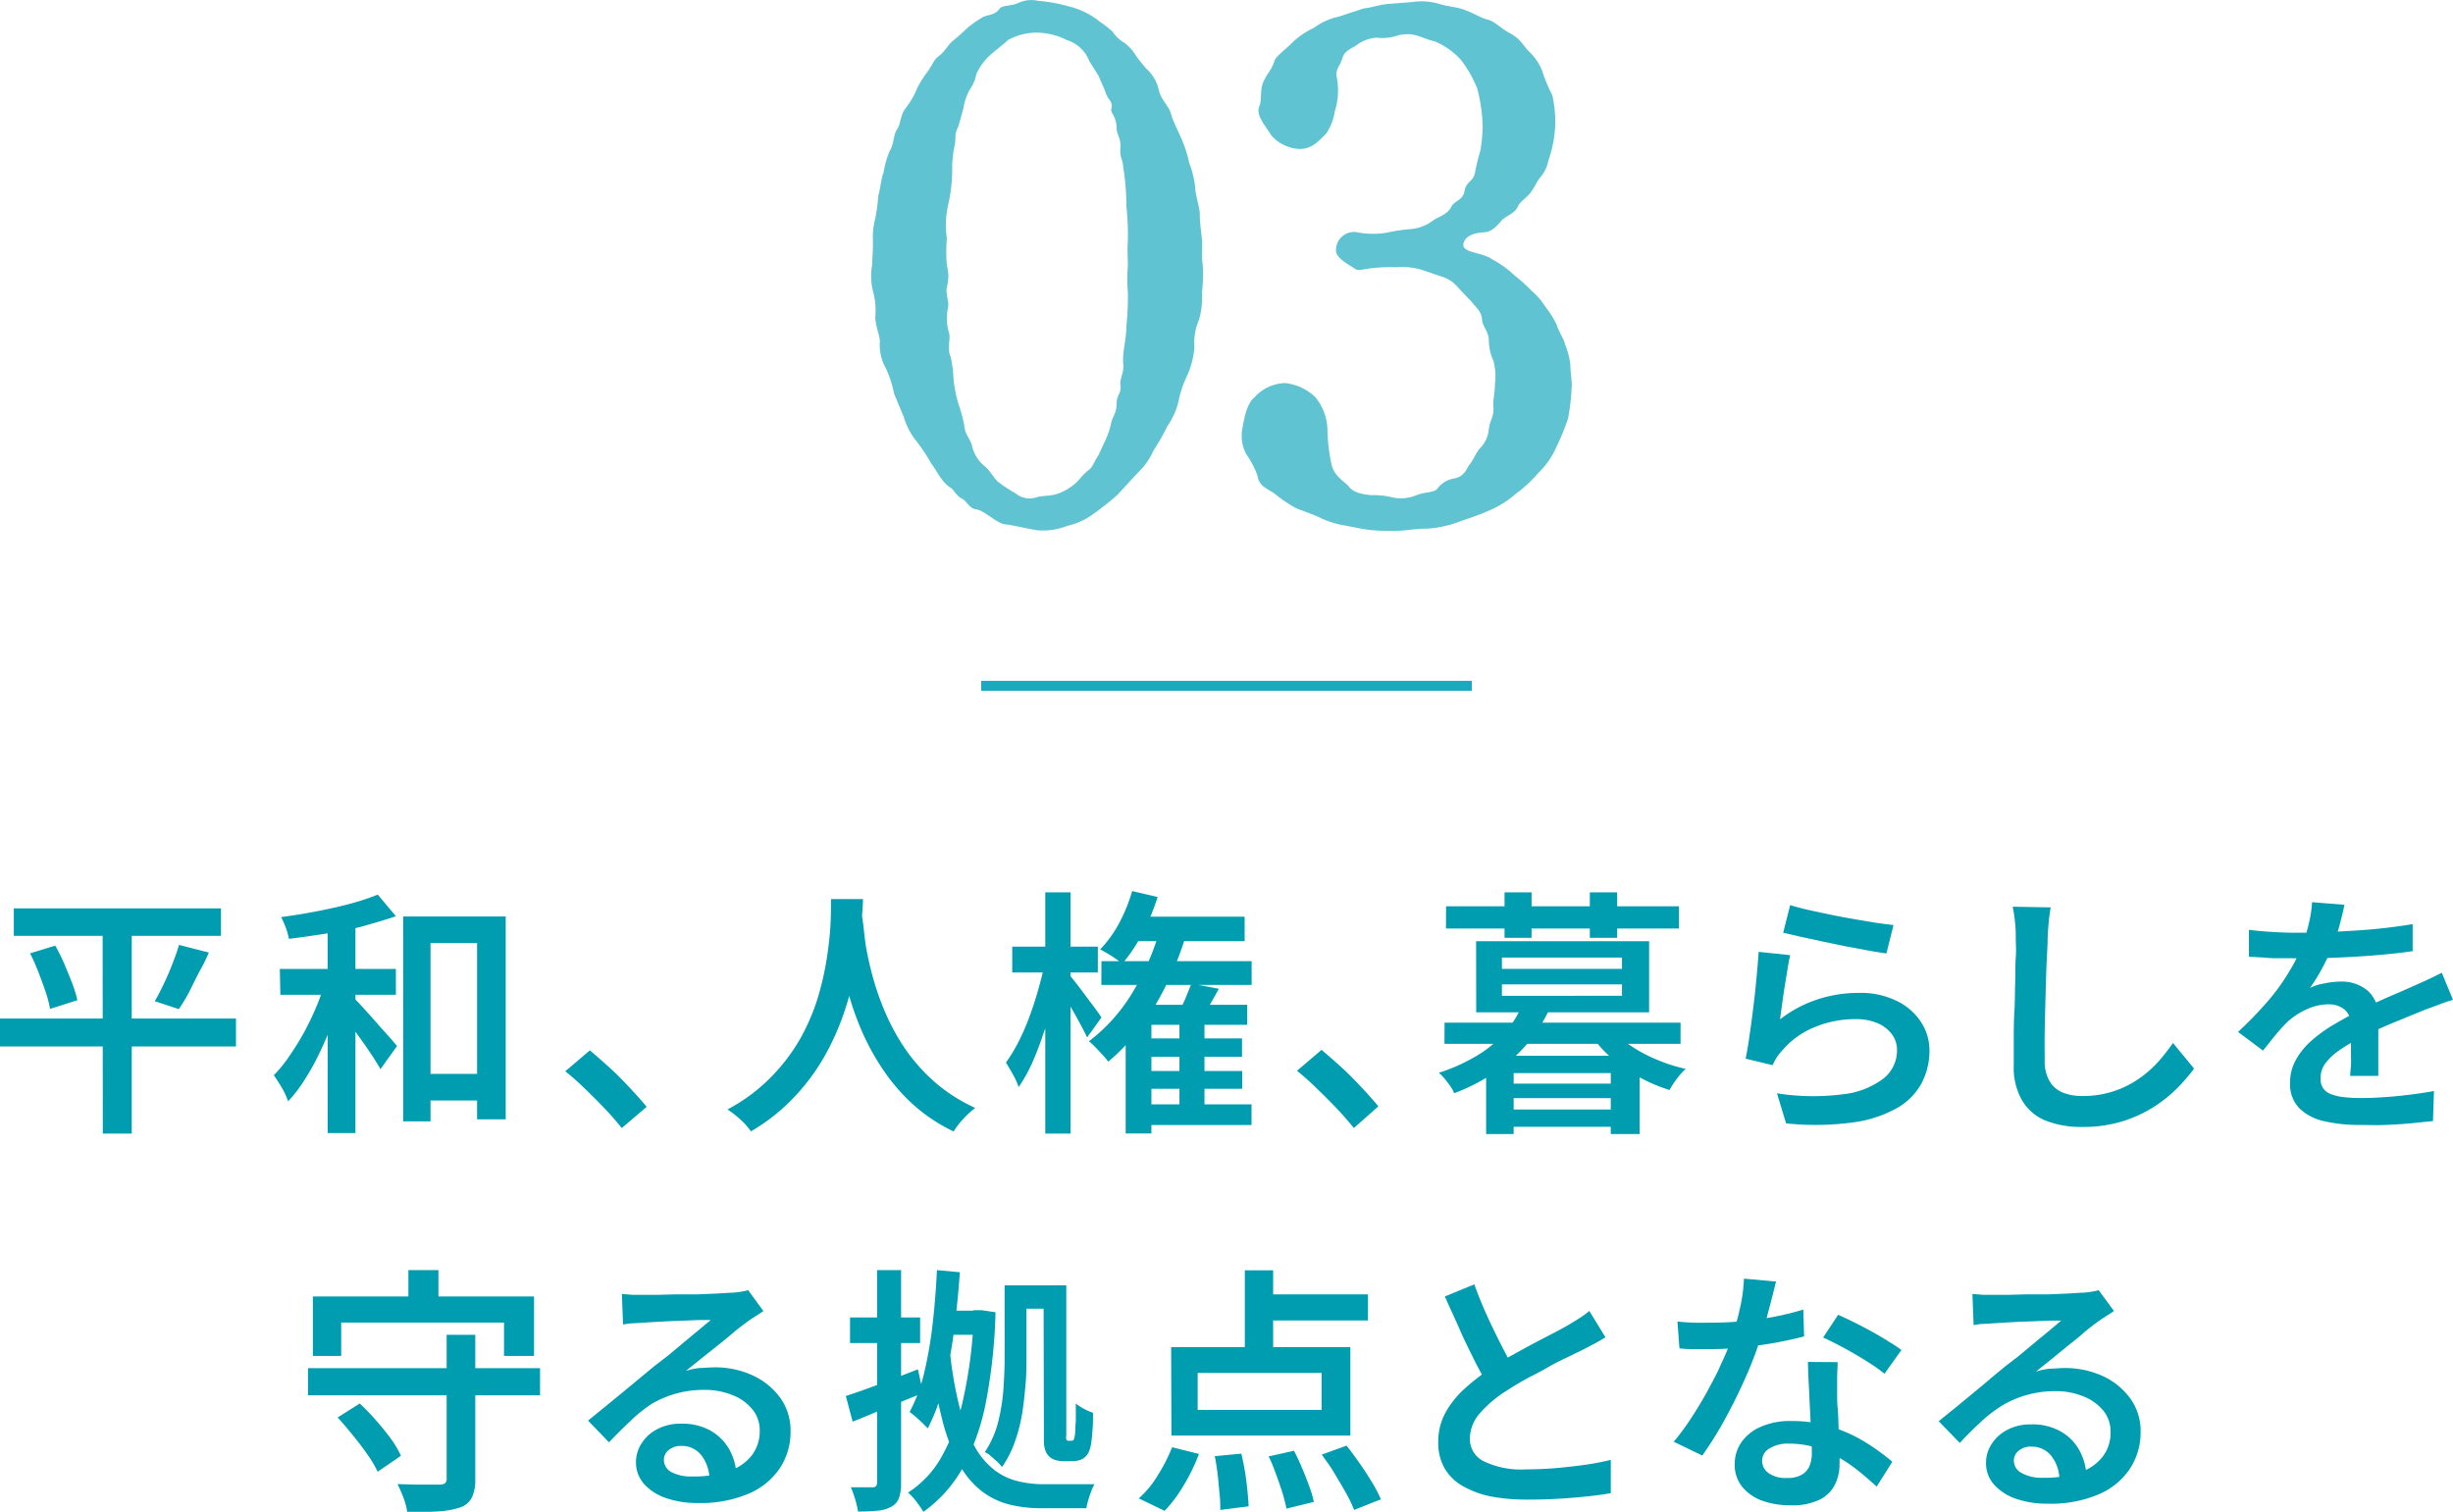
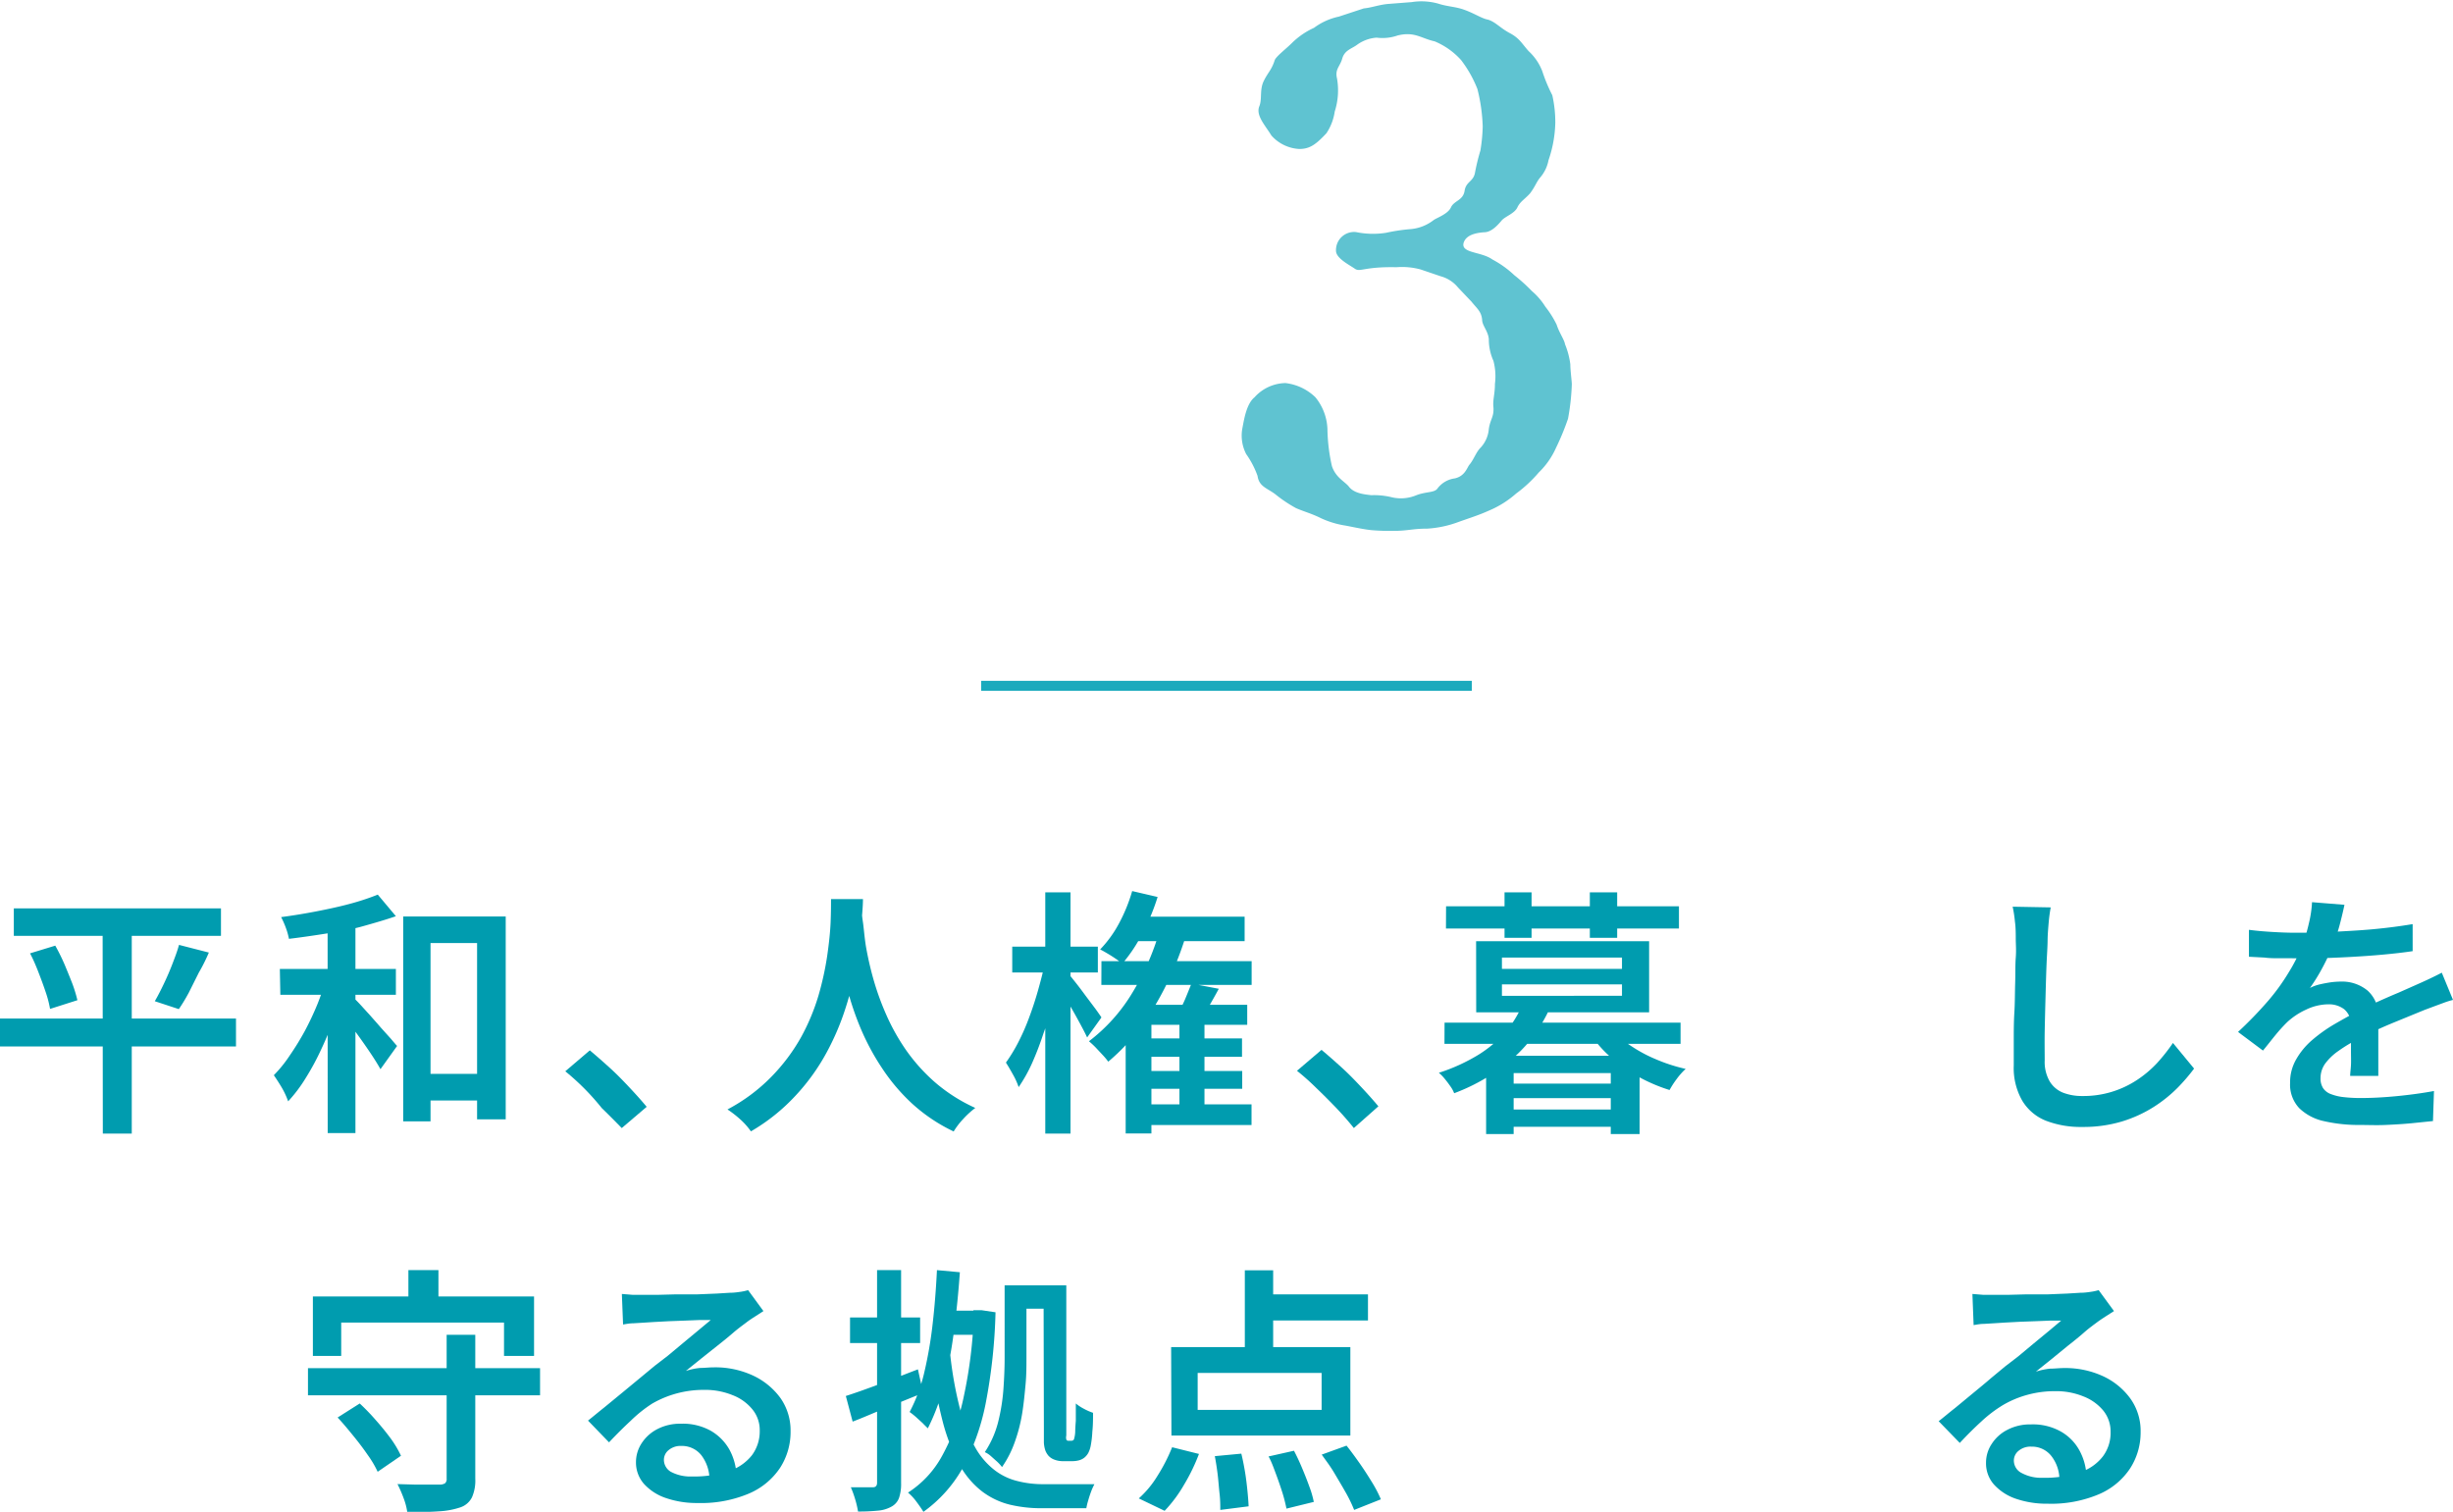
<svg xmlns="http://www.w3.org/2000/svg" viewBox="0 0 245 151">
  <defs>
    <style>.cls-1{fill:#5fc3d1;}.cls-2{fill:#009caf;}.cls-3{fill:#1baabd;}</style>
  </defs>
  <g id="レイヤー_2" data-name="レイヤー 2">
    <g id="中身">
-       <path class="cls-1" d="M89.3,39.32a11.23,11.23,0,0,0-.83-2.55,4.71,4.71,0,0,1-.6-2.54c.07-.67-.45-1.57-.45-2.62a7,7,0,0,0-.23-2.54,6.16,6.16,0,0,1-.08-2.61c0-.6.08-1.13.08-2.32a7.28,7.28,0,0,1,.23-2.32,19,19,0,0,0,.3-2.24c.22-.83.3-1.8.52-2.32a10.41,10.41,0,0,1,.61-2.17c.45-.67.37-1.65.75-2.17s.3-1.49.9-2.17a8.43,8.43,0,0,0,1.13-2,11.11,11.11,0,0,1,1-1.57c.53-.74.61-1.19,1.13-1.57s1-1.19,1.36-1.49a18.51,18.51,0,0,0,1.43-1.27,12,12,0,0,1,1.58-1.12c.53-.3,1.21-.15,1.74-.9.22-.3,1.2-.23,1.8-.52a3.09,3.09,0,0,1,2-.23,16.63,16.63,0,0,1,3.24.6,7.86,7.86,0,0,1,2.94,1.49,10.17,10.17,0,0,1,1.28,1,3.4,3.4,0,0,0,1.2,1.12,4.65,4.65,0,0,1,1.13,1.27c.31.45.38.52,1,1.27A4,4,0,0,1,115.74,9c.23,1,1,1.57,1.2,2.32s.53,1.34,1,2.39a12.4,12.4,0,0,1,.83,2.54,9.59,9.59,0,0,1,.61,2.54c0,.6.45,2,.45,2.55,0,.89.15,1.87.22,2.61s-.07,1.65.08,2.55a15.16,15.16,0,0,1-.08,2.69,8.22,8.22,0,0,1-.3,2.76,5.68,5.68,0,0,0-.45,2.77,9,9,0,0,1-.68,2.69,10.69,10.69,0,0,0-.9,2.62,7.07,7.07,0,0,1-1.13,2.54,19.35,19.35,0,0,1-1.36,2.39,7.13,7.13,0,0,1-1.58,2.25l-2,2.17a24.49,24.49,0,0,1-2.34,1.87,6.82,6.82,0,0,1-2.71,1.27,6.58,6.58,0,0,1-2.94.45c-1-.15-2.56-.53-3.24-.6-.9-.08-2-1.35-2.94-1.5-.6-.07-1-.82-1.28-1-.67-.3-.9-.9-1.2-1.12-.91-.53-1.28-1.5-2-2.47A17,17,0,0,0,91.48,44a6.79,6.79,0,0,1-1.2-2.32ZM110.39,44a8,8,0,0,0,.6-1.79c.15-.68.53-.9.53-1.87s.53-1,.38-1.95c-.08-.44.37-1.27.3-1.94-.15-1.12.3-2.54.3-3.89a26.88,26.88,0,0,0,.15-3.36,15.93,15.93,0,0,1,0-2.69c0-.6-.07-1.5,0-2.55a27,27,0,0,0-.15-3.36,24.42,24.42,0,0,0-.3-3.82c-.08-1-.38-1-.3-2s-.38-1.35-.38-2c0-1.12-.6-1.49-.53-1.87.23-.82-.37-.89-.6-1.79l-.68-1.57-.9-1.42A3.53,3.53,0,0,0,106.55,4a6.84,6.84,0,0,0-2.94-.74,6,6,0,0,0-2.94.74c-.6.6-1.73,1.35-2.26,2a5.55,5.55,0,0,0-.9,1.42A4.09,4.09,0,0,1,96.83,9a5.54,5.54,0,0,0-.6,1.8c-.15.52-.23.9-.53,1.87-.45.89-.15,1-.37,1.94a11.74,11.74,0,0,0-.23,1.95,15.64,15.64,0,0,1-.38,3.81,9.21,9.21,0,0,0-.15,3.44,15.66,15.66,0,0,0,0,2.69,4.11,4.11,0,0,1,0,2.17c-.15.9.3,1.42.08,2.24a5,5,0,0,0,.15,2.39c.15.53-.23,1.57.15,2.32a14.06,14.06,0,0,1,.3,2.39,13.46,13.46,0,0,0,.45,2.25,16.17,16.17,0,0,1,.6,2.17c.08,1,.53,1.27.76,2a3.66,3.66,0,0,0,1.13,2c.68.52.83,1,1.43,1.64a13.54,13.54,0,0,0,1.81,1.2,2.17,2.17,0,0,0,2.18.37c1.06-.22,1.66,0,2.94-.75s1.28-1.27,2.26-2c.3-.22.53-.89.9-1.42Z" />
      <path class="cls-1" d="M141,.21a6.23,6.23,0,0,1,2.64.15c.91.3,1.73.3,2.56.6,1.06.37,1.81.9,2.41,1,.76.23,1.21.83,2.19,1.35s1.2,1.05,1.88,1.8a5.31,5.31,0,0,1,1.36,2,16.18,16.18,0,0,0,1,2.4,12.26,12.26,0,0,1,.3,2.76,12.32,12.32,0,0,1-.68,3.74,3.68,3.68,0,0,1-.83,1.72c-.38.45-.45.82-1,1.57-.53.6-1,.82-1.28,1.42S150.37,21.6,150,22c-.82,1-1.35,1.2-1.8,1.2-.91.07-1.74.3-2,1-.38,1.12,1.73.9,2.86,1.72a10,10,0,0,1,2.19,1.57A17.55,17.55,0,0,1,153,29.07a6.72,6.72,0,0,1,1.35,1.57,9.67,9.67,0,0,1,1.13,1.8c.23.75.76,1.49.83,1.94a8,8,0,0,1,.53,2c0,.6.15,1.72.15,2a22.76,22.76,0,0,1-.38,3.44,25.55,25.55,0,0,1-1.2,2.91,7.87,7.87,0,0,1-1.73,2.47,13.28,13.28,0,0,1-2.26,2.1A9.79,9.79,0,0,1,148.71,51c-1,.45-1.73.67-3,1.12a10.78,10.78,0,0,1-3.16.68c-1.43,0-2,.22-3.24.22a21.46,21.46,0,0,1-2.34-.07c-.75-.08-1.43-.23-2.56-.45a9.09,9.09,0,0,1-2.49-.75c-.9-.45-1.73-.67-2.48-1a13.92,13.92,0,0,1-2.11-1.42c-.83-.6-1.58-.75-1.73-1.8a8.91,8.91,0,0,0-1.13-2.17,4,4,0,0,1-.38-2.61c.15-.75.38-2.4,1.21-3.07a4.26,4.26,0,0,1,3.08-1.42,5.14,5.14,0,0,1,3,1.42,5.32,5.32,0,0,1,1.2,3.14,18,18,0,0,0,.45,3.74c.38,1.12,1.21,1.49,1.66,2,.53.75,1.66.82,2.26.9a7.39,7.39,0,0,1,2.11.22,4,4,0,0,0,2.41-.22c1-.38,1.81-.23,2.11-.68a2.59,2.59,0,0,1,1.73-1c1-.23,1.21-1.05,1.44-1.35.45-.52.67-1.27,1.13-1.72a3.09,3.09,0,0,0,.82-1.87c.15-1,.53-1.2.46-2.17-.08-.75.15-1.27.15-2.32a6,6,0,0,0-.15-2.31,5.22,5.22,0,0,1-.46-2.17c-.07-.82-.67-1.35-.67-1.95-.08-.82-.53-1.12-1.06-1.79l-1.35-1.42a3.38,3.38,0,0,0-1.74-1.12l-2-.68a7.13,7.13,0,0,0-2.41-.22c-3.24-.07-3.62.52-4.15.15s-1.8-1-1.88-1.72a1.81,1.81,0,0,1,2-1.94,8.35,8.35,0,0,0,3,.07,18.36,18.36,0,0,1,2.49-.37,4.34,4.34,0,0,0,2.26-.9c.3-.22,1.43-.6,1.73-1.27s1.21-.68,1.36-1.65.9-.89,1.05-1.87a21.3,21.3,0,0,1,.53-2.16,16.9,16.9,0,0,0,.23-2.4,17.35,17.35,0,0,0-.53-3.74A11.82,11.82,0,0,0,145.93,6a7.32,7.32,0,0,0-2.64-1.87c-1.36-.3-2-1-3.69-.59a4.58,4.58,0,0,1-2.11.22,3.8,3.8,0,0,0-2,.75c-.52.37-1.2.52-1.43,1.34s-.75,1.05-.52,2a6.9,6.9,0,0,1-.23,3.29,5.27,5.27,0,0,1-.83,2.17c-1.05,1.12-1.66,1.57-2.71,1.57a4,4,0,0,1-2.79-1.35c-.6-1-1.58-2-1.2-2.92.3-.74,0-1.64.45-2.54S127,7,127.32,6c.15-.38,1.13-1.12,1.73-1.72a7.6,7.6,0,0,1,2.19-1.5,6.35,6.35,0,0,1,2.48-1.12l2.49-.82c.83-.08,1.51-.37,2.48-.45Z" />
      <path class="cls-2" d="M0,101.73H23.57v2.79H0Zm1.38-11H22.07v2.74H1.38ZM3,95.22l2.52-.77a20.13,20.13,0,0,1,.92,1.86q.42,1,.78,1.92a13.7,13.7,0,0,1,.51,1.67L5,100.77a10.89,10.89,0,0,0-.44-1.69c-.21-.63-.45-1.28-.73-2S3.31,95.81,3,95.22Zm7.25-3.3h2.91v21.3H10.27Zm7.61,2.45,3,.77c-.29.68-.62,1.35-1,2l-1,2q-.5.93-1,1.65L15.46,100c.3-.51.6-1.1.91-1.75s.6-1.32.86-2S17.71,95,17.88,94.37Z" />
      <path class="cls-2" d="M32.55,97.78l1.87.62a33.54,33.54,0,0,1-1,3.2c-.4,1.08-.84,2.15-1.33,3.19a25.4,25.4,0,0,1-1.56,2.89A14.51,14.51,0,0,1,28.78,110a8,8,0,0,0-.63-1.36c-.29-.49-.56-.9-.8-1.25a13.07,13.07,0,0,0,1.61-2A27.1,27.1,0,0,0,30.43,103c.46-.86.87-1.73,1.24-2.62A22.29,22.29,0,0,0,32.55,97.78Zm-4.6-1H39.54v2.58H28Zm9.77-7.44,1.82,2.17c-1,.35-2.08.66-3.29,1s-2.44.54-3.71.74-2.5.38-3.68.52a6.79,6.79,0,0,0-.31-1.1,9.4,9.4,0,0,0-.47-1.07c1.14-.15,2.31-.34,3.5-.57s2.31-.47,3.38-.76A24.4,24.4,0,0,0,37.72,89.36Zm-5,2.22h2.78v21.61H32.73Zm2.55,8.06q.24.21.69.69l1,1.1c.36.41.72.81,1.08,1.23l1,1.11c.27.32.48.57.62.72L38,106.79c-.21-.38-.49-.84-.84-1.37s-.73-1.08-1.13-1.64-.79-1.09-1.16-1.59L33.93,101Zm5-8.08H50.51v20.26H47.65V94.19H43V112H40.27Zm1,15.72h7.88v2.66H41.28Z" />
-       <path class="cls-2" d="M62.1,112.67c-.52-.65-1.1-1.32-1.75-2s-1.31-1.34-2-2A24.2,24.2,0,0,0,56.46,107l2.45-2.09c.6.5,1.26,1.08,2,1.75s1.39,1.35,2,2,1.21,1.32,1.68,1.89Z" />
+       <path class="cls-2" d="M62.1,112.67s-1.31-1.34-2-2A24.2,24.2,0,0,0,56.46,107l2.45-2.09c.6.5,1.26,1.08,2,1.75s1.39,1.35,2,2,1.21,1.32,1.68,1.89Z" />
      <path class="cls-2" d="M83,89.8h3.19c0,.71-.09,1.62-.18,2.75s-.25,2.38-.48,3.77a31.48,31.48,0,0,1-1.07,4.34,25.56,25.56,0,0,1-1.92,4.5,20.86,20.86,0,0,1-3.08,4.27A19.15,19.15,0,0,1,75,113a7,7,0,0,0-1-1.14,11,11,0,0,0-1.34-1.05,17.6,17.6,0,0,0,4.4-3.28A18.71,18.71,0,0,0,80,103.61a21.06,21.06,0,0,0,1.74-4.15,30,30,0,0,0,.88-4c.18-1.26.3-2.37.34-3.36S83,90.37,83,89.8Zm3.06.65c0,.31,0,.82.11,1.53s.16,1.57.32,2.56a32.57,32.57,0,0,0,.73,3.21,26.92,26.92,0,0,0,1.28,3.56,20.94,20.94,0,0,0,2,3.58,18,18,0,0,0,2.91,3.23,16.61,16.61,0,0,0,4,2.54,8.82,8.82,0,0,0-1.24,1.14,7.31,7.31,0,0,0-.92,1.21,16.91,16.91,0,0,1-4.17-2.8,19.08,19.08,0,0,1-3-3.55,23.83,23.83,0,0,1-2.1-3.9,29,29,0,0,1-1.33-3.9,33.93,33.93,0,0,1-.77-3.56c-.17-1.1-.3-2-.37-2.85s-.11-1.38-.13-1.75Z" />
      <path class="cls-2" d="M104.35,96.26l1.58.54c-.19,1-.43,2.09-.71,3.19s-.61,2.16-1,3.22a30.49,30.49,0,0,1-1.15,3,15.28,15.28,0,0,1-1.33,2.37,7,7,0,0,0-.57-1.26c-.26-.47-.49-.86-.7-1.19a16.21,16.21,0,0,0,1.22-2,21.78,21.78,0,0,0,1.09-2.48c.33-.88.63-1.79.89-2.71S104.17,97.1,104.35,96.26Zm-3.25-1.71h8.55v2.58H101.1Zm3.3-5.42h2.52v24.09H104.4Zm2.31,8.13c.16.17.39.46.7.85s.65.84,1,1.32l1,1.33c.29.4.49.69.6.86l-1.43,2c-.16-.35-.37-.76-.63-1.24s-.54-1-.83-1.5-.58-1-.86-1.46-.51-.82-.7-1.09Zm9.2-4.62,2.6.59a32.24,32.24,0,0,1-3.2,7.3,21.07,21.07,0,0,1-4.62,5.51,6.73,6.73,0,0,0-.54-.65l-.72-.77a8.44,8.44,0,0,0-.67-.62,17.15,17.15,0,0,0,4.34-4.85A25.33,25.33,0,0,0,115.91,92.64ZM113.08,89l2.54.59a20.84,20.84,0,0,1-1.53,3.66,15.29,15.29,0,0,1-2,3,6.21,6.21,0,0,0-.64-.48c-.26-.18-.54-.36-.83-.53s-.53-.31-.74-.41a11.62,11.62,0,0,0,1.9-2.63A16.36,16.36,0,0,0,113.08,89Zm-3.07,7h15v2.37H110Zm4.94,4.36h9.62v2H115v10.85h-2.57V102.06l1.61-1.65Zm-2-8.8h11.36V94H113Zm.91,18.74H125v2.07H113.86Zm.28-6.58h9.91v1.83h-9.91Zm0,3.25h9.93v1.78h-9.93ZM119,98.24l2.73.52c-.31.58-.63,1.14-.94,1.68s-.6,1-.86,1.39l-2.34-.52a12.49,12.49,0,0,0,.78-1.52C118.61,99.21,118.82,98.69,119,98.24Zm-1.2,3.49h2.5v9.6h-2.5Z" />
      <path class="cls-2" d="M135.22,112.67c-.52-.65-1.1-1.32-1.75-2s-1.31-1.34-2-2a24.2,24.2,0,0,0-1.93-1.72l2.45-2.09c.6.5,1.26,1.08,2,1.75s1.39,1.35,2,2,1.21,1.32,1.68,1.89Z" />
      <path class="cls-2" d="M152,100.46l2.7.44a15,15,0,0,1-3.46,4.69,19,19,0,0,1-6,3.6,3.1,3.1,0,0,0-.4-.72q-.27-.39-.57-.75a4.35,4.35,0,0,0-.56-.57,18.24,18.24,0,0,0,4-1.83,12.38,12.38,0,0,0,2.72-2.31A10.66,10.66,0,0,0,152,100.46Zm-7.72,1.68h23.57v2.12H144.27Zm.15-11.62h23.26v2.22H144.42Zm3,3.49h17.28v7.1H147.44Zm1,11.44h15.33v7.82h-2.88v-6.09h-9.7v6.09h-2.75Zm1.58-9.81v1.13H162V95.64Zm0,2.68v1.14H162V98.32Zm0,9.91H162v1.45H150.09Zm0,2.59H162v1.72H150.09Zm.26-21.69h2.7v4.54h-2.7Zm8.52,0h2.73v4.54h-2.73Zm2.21,13.68a8.61,8.61,0,0,0,1.89,1.65,14.55,14.55,0,0,0,2.57,1.37,16.6,16.6,0,0,0,2.9.93,6.86,6.86,0,0,0-.89,1,9.19,9.19,0,0,0-.72,1.11,16.54,16.54,0,0,1-3-1.27,15.31,15.31,0,0,1-2.68-1.84,11.52,11.52,0,0,1-2.05-2.23Z" />
-       <path class="cls-2" d="M178.8,95.4c-.09.38-.18.86-.27,1.42s-.19,1.17-.29,1.78-.18,1.22-.26,1.79-.14,1-.19,1.42a12.45,12.45,0,0,1,3.77-2,13.07,13.07,0,0,1,4.1-.64,8.12,8.12,0,0,1,3.78.8,6,6,0,0,1,2.42,2.1,5.17,5.17,0,0,1,.85,2.85,7,7,0,0,1-.77,3.24,6.31,6.31,0,0,1-2.47,2.51,12.21,12.21,0,0,1-4.43,1.44,27.67,27.67,0,0,1-6.65.09l-.91-3a23.29,23.29,0,0,0,6.64.09,8.14,8.14,0,0,0,4-1.57,3.58,3.58,0,0,0,1.35-2.83,2.6,2.6,0,0,0-.52-1.6,3.46,3.46,0,0,0-1.44-1.1,5.38,5.38,0,0,0-2.12-.4,10.66,10.66,0,0,0-4.22.83,8.37,8.37,0,0,0-3.21,2.35,5.77,5.77,0,0,0-.55.72,5.15,5.15,0,0,0-.36.7l-2.7-.65c.1-.5.21-1.08.31-1.77s.21-1.41.31-2.19.2-1.57.29-2.37.16-1.58.23-2.34.12-1.44.16-2Zm0-5c.6.19,1.37.39,2.3.59s1.89.41,2.91.6,2,.35,2.88.5,1.65.24,2.23.3l-.71,2.84c-.52-.07-1.14-.17-1.85-.3l-2.32-.43L181.86,94l-2.17-.47-1.59-.37Z" />
      <path class="cls-2" d="M204.82,90.63c-.09.5-.16,1-.21,1.6s-.09,1.1-.1,1.6c0,.7-.07,1.57-.11,2.59s-.07,2.11-.1,3.24-.06,2.25-.08,3.35,0,2.06,0,2.9a3.88,3.88,0,0,0,.5,2.1,2.74,2.74,0,0,0,1.34,1.13,5.28,5.28,0,0,0,1.93.33,9.68,9.68,0,0,0,5.46-1.61,11.06,11.06,0,0,0,2-1.69,18.38,18.38,0,0,0,1.58-2l2.11,2.56a18.58,18.58,0,0,1-1.65,1.92,13.72,13.72,0,0,1-2.38,1.91,13,13,0,0,1-3.17,1.45,13.44,13.44,0,0,1-4,.55,9.64,9.64,0,0,1-3.59-.62,4.84,4.84,0,0,1-2.37-2,6.54,6.54,0,0,1-.85-3.53c0-.7,0-1.52,0-2.44s0-1.87.06-2.85.05-1.94.08-2.89,0-1.81.06-2.58,0-1.4,0-1.86,0-1.15-.08-1.71a12.82,12.82,0,0,0-.23-1.52Z" />
      <path class="cls-2" d="M234.16,90.37c-.1.48-.24,1.09-.43,1.82a18.12,18.12,0,0,1-.82,2.46,20.76,20.76,0,0,1-1,2.1,17.89,17.89,0,0,1-1.2,1.93,4.22,4.22,0,0,1,.94-.35c.38-.09.76-.16,1.15-.22a8.26,8.26,0,0,1,1-.07,4,4,0,0,1,2.68.91,3.31,3.31,0,0,1,1.06,2.65c0,.34,0,.77,0,1.26s0,1,0,1.58,0,1.09,0,1.61,0,1,0,1.41h-2.81c0-.31.06-.68.08-1.1s0-.87,0-1.34,0-.93,0-1.36V102.5a2,2,0,0,0-.68-1.7,2.52,2.52,0,0,0-1.53-.49,5.2,5.2,0,0,0-2.27.53,7.07,7.07,0,0,0-1.91,1.27,16,16,0,0,0-1.15,1.27c-.38.46-.79,1-1.25,1.55l-2.49-1.86a39.4,39.4,0,0,0,3-3.1,20.67,20.67,0,0,0,2.08-2.88,15.64,15.64,0,0,0,2-4.89,11,11,0,0,0,.31-2.09Zm-9.54,2.5c.68.09,1.44.16,2.29.21s1.59.08,2.24.08c1.14,0,2.39,0,3.75-.08s2.73-.14,4.12-.27,2.7-.3,3.95-.51V95c-.92.14-1.91.25-3,.35s-2.13.17-3.21.23-2.12.1-3.12.13-1.89,0-2.69,0H227.7c-.49,0-1,0-1.54-.07l-1.54-.08Zm20.38,7a8.79,8.79,0,0,0-.9.28l-1,.37-.94.35-3,1.23c-1.15.47-2.33,1-3.55,1.64a14.68,14.68,0,0,0-2.07,1.24,5.56,5.56,0,0,0-1.32,1.27,2.5,2.5,0,0,0-.45,1.44,1.76,1.76,0,0,0,.26,1,1.59,1.59,0,0,0,.78.59,4.94,4.94,0,0,0,1.27.3,14.67,14.67,0,0,0,1.72.09c1.07,0,2.27-.06,3.6-.19s2.56-.3,3.7-.51l-.1,3-2.15.22c-.84.08-1.7.13-2.6.17s-1.73,0-2.53,0a15.51,15.51,0,0,1-3.56-.37,5.1,5.1,0,0,1-2.51-1.3,3.43,3.43,0,0,1-.92-2.54,4.57,4.57,0,0,1,.6-2.33,7.29,7.29,0,0,1,1.58-1.92,15.18,15.18,0,0,1,2.17-1.56c.79-.46,1.56-.89,2.33-1.29s1.56-.77,2.23-1.07,1.31-.58,1.89-.82l1.67-.74c.47-.21.93-.41,1.37-.62s.88-.42,1.31-.65Z" />
      <path class="cls-2" d="M30.76,136.65H53.94v2.71H30.76Zm.49-7.16H53.34v5.94h-3V132.1H34.08v3.33H31.25Zm2.47,12.09,2.21-1.4a21.8,21.8,0,0,1,1.62,1.68c.55.62,1.05,1.24,1.5,1.85a10.63,10.63,0,0,1,1,1.69L37.72,147a10.25,10.25,0,0,0-1-1.69c-.43-.63-.91-1.26-1.44-1.91S34.24,142.13,33.72,141.58Zm10.89-8.26h2.86V147.7a4.14,4.14,0,0,1-.33,1.85,2,2,0,0,1-1.15,1,8,8,0,0,1-2.15.4c-.86.06-1.91.09-3.16.09a6.58,6.58,0,0,0-.37-1.41,12.93,12.93,0,0,0-.61-1.4l1.74.05c.57,0,1.08,0,1.52,0h.92a1,1,0,0,0,.57-.13.57.57,0,0,0,.16-.47Zm-3.82-6.46h3v4.54h-3Z" />
      <path class="cls-2" d="M62.11,129.24l1.12.09c.4,0,.76,0,1.09,0l1.28,0,1.92-.05,2.14,0,1.94-.08,1.3-.08c.49,0,.87-.07,1.16-.11a5.65,5.65,0,0,0,.66-.15l1.53,2.09-.85.55c-.3.19-.59.38-.86.59s-.77.56-1.28,1-1,.84-1.61,1.32L70,135.72l-1.5,1.21a6.71,6.71,0,0,1,1.41-.3c.46,0,.93-.06,1.39-.06a8.94,8.94,0,0,1,3.91.82,7.08,7.08,0,0,1,2.75,2.26,5.62,5.62,0,0,1,1,3.29,6.59,6.59,0,0,1-1.05,3.67,7.05,7.05,0,0,1-3.12,2.57,12.28,12.28,0,0,1-5.11.94,9.43,9.43,0,0,1-3.18-.5,5.18,5.18,0,0,1-2.19-1.42,3.23,3.23,0,0,1-.79-2.16,3.44,3.44,0,0,1,.56-1.88,4.08,4.08,0,0,1,1.57-1.42A4.93,4.93,0,0,1,68,142.2a5.74,5.74,0,0,1,3,.71,5,5,0,0,1,1.86,1.89,5.87,5.87,0,0,1,.7,2.56l-2.7.39a4,4,0,0,0-.81-2.4,2.47,2.47,0,0,0-2-.93,1.84,1.84,0,0,0-1.26.41,1.24,1.24,0,0,0-.48,1A1.39,1.39,0,0,0,67,147a4.13,4.13,0,0,0,2.1.47,11.12,11.12,0,0,0,3.7-.54,4.81,4.81,0,0,0,2.3-1.58,4,4,0,0,0,.78-2.48,3.25,3.25,0,0,0-.73-2.1,4.73,4.73,0,0,0-2-1.43,7.22,7.22,0,0,0-2.81-.52,10.33,10.33,0,0,0-2.81.37,10.21,10.21,0,0,0-2.39,1A13.45,13.45,0,0,0,63,141.9c-.7.65-1.42,1.36-2.17,2.16l-2.1-2.17c.48-.38,1-.82,1.63-1.32l1.85-1.52L64,137.57l1.4-1.16,1.3-1,1.56-1.3,1.53-1.27,1.2-1c-.26,0-.62,0-1.07,0l-1.48.06-1.61.06-1.5.08-1.1.07-1,.06c-.35,0-.68.07-1,.12Z" />
      <path class="cls-2" d="M84.48,139.43c.92-.29,2-.68,3.3-1.16s2.58-1,3.9-1.5l.52,2.35-3.64,1.48c-1.23.49-2.36,1-3.4,1.39Zm.42-7.84h7v2.55h-7Zm2.7-4.73H90v21.27a4.33,4.33,0,0,1-.21,1.49,1.62,1.62,0,0,1-.75.86,3.31,3.31,0,0,1-1.34.4,19,19,0,0,1-2,.09,9.76,9.76,0,0,0-.28-1.2,10.44,10.44,0,0,0-.44-1.22c.48,0,.93,0,1.35,0h.85c.28,0,.42-.15.42-.46Zm9.62,4h.41l.39,0,1.41.21a54.62,54.62,0,0,1-1,9.19,22.92,22.92,0,0,1-2.34,6.47A13.47,13.47,0,0,1,92.23,151q-.27-.44-.69-1a5.16,5.16,0,0,0-.85-.92,10.06,10.06,0,0,0,3.41-3.68,21.06,21.06,0,0,0,2.16-5.92,45.81,45.81,0,0,0,1-8.08Zm-3.64-4,2.29.21q-.21,3-.59,5.88a45.77,45.77,0,0,1-1,5.34,20.5,20.5,0,0,1-1.61,4.37c-.14-.14-.32-.31-.53-.53l-.68-.62a7.73,7.73,0,0,0-.61-.48,16.27,16.27,0,0,0,1.46-3.93,41.37,41.37,0,0,0,.84-4.87C93.35,130.49,93.49,128.7,93.58,126.86Zm1.32,8.37a38.32,38.32,0,0,0,1,5.56,15.31,15.31,0,0,0,1.48,3.74,7.51,7.51,0,0,0,1.9,2.26,6.11,6.11,0,0,0,2.27,1.12,10.26,10.26,0,0,0,2.66.33h2.5l1.53,0c.49,0,.84,0,1.07,0a5.86,5.86,0,0,0-.33.73c-.11.3-.21.6-.29.89a6.23,6.23,0,0,0-.19.78h-4.47a13.43,13.43,0,0,1-3.19-.36,7.64,7.64,0,0,1-2.73-1.3,8.52,8.52,0,0,1-2.23-2.6,19.13,19.13,0,0,1-1.7-4.3A45.67,45.67,0,0,1,93,135.66Zm-.62-4.32H98.1v2.41H94.28Zm6.06-2.53h2.18v7.23c0,.83,0,1.72-.09,2.68s-.18,1.92-.34,2.9a16.12,16.12,0,0,1-.74,2.85,10.42,10.42,0,0,1-1.27,2.49,4.16,4.16,0,0,0-.48-.53l-.65-.58a2.21,2.21,0,0,0-.59-.38,9.76,9.76,0,0,0,1.33-3,19.24,19.24,0,0,0,.53-3.3c.08-1.12.12-2.16.12-3.13Zm1.56,0h3v2.33h-3Zm2.33,0h2.27v15a.8.8,0,0,0,0,.39.19.19,0,0,0,.21.13H107a.28.28,0,0,0,.26-.13,2.91,2.91,0,0,0,.13-.75q0-.36.06-1.11c0-.5,0-1.07,0-1.73a4.54,4.54,0,0,0,.81.53,5.49,5.49,0,0,0,.91.4c0,.6,0,1.23-.07,1.89a9.9,9.9,0,0,1-.16,1.39,2.67,2.67,0,0,1-.25.74,1.69,1.69,0,0,1-.4.47,1.5,1.5,0,0,1-.54.26,2.59,2.59,0,0,1-.63.08h-1a2.28,2.28,0,0,1-.75-.13,1.51,1.51,0,0,1-.65-.41,1.84,1.84,0,0,1-.3-.49,2.9,2.9,0,0,1-.16-.84c0-.37,0-.88,0-1.54Z" />
      <path class="cls-2" d="M117.07,144.55l2.68.67a19,19,0,0,1-1.5,3.09,13.52,13.52,0,0,1-1.93,2.59l-2.58-1.24a9.91,9.91,0,0,0,1.87-2.26A17.47,17.47,0,0,0,117.07,144.55Zm-.1-10h17.9v8.83H117Zm2.65,2.58v3.69H132v-3.69Zm1.71,8.31,2.65-.25c.14.56.26,1.17.37,1.83s.18,1.28.24,1.87.1,1.11.12,1.56l-2.83.36c0-.44,0-1-.07-1.6s-.11-1.26-.19-1.92S121.44,146,121.33,145.42Zm3-18.56h2.83v8.93h-2.83Zm1.3,2.4h11v2.61h-11Zm1.07,16.19,2.54-.57c.28.53.55,1.11.81,1.73s.5,1.22.71,1.81a9.77,9.77,0,0,1,.46,1.57l-2.73.67c-.09-.44-.22-1-.4-1.57s-.4-1.22-.64-1.86S127,146,126.69,145.45Zm5.3-.18,2.49-.9c.44.55.87,1.14,1.32,1.78s.85,1.27,1.23,1.89a12.67,12.67,0,0,1,.88,1.69l-2.67,1.06a14.19,14.19,0,0,0-.82-1.7c-.36-.64-.75-1.29-1.17-2S132.4,145.84,132,145.27Z" />
-       <path class="cls-2" d="M160.35,133.57c-.37.23-.75.45-1.15.66s-.82.44-1.27.66l-1.52.74c-.6.28-1.24.6-1.92,1s-1.37.72-2.06,1.1-1.33.76-1.93,1.16a11.82,11.82,0,0,0-2.69,2.26,3.86,3.86,0,0,0-1,2.57,2.46,2.46,0,0,0,1.4,2.24,8.63,8.63,0,0,0,4.21.8q1.38,0,2.91-.12c1-.09,2-.2,3-.34a23.73,23.73,0,0,0,2.55-.49l0,3.33c-.71.12-1.5.23-2.36.32s-1.8.17-2.79.23-2,.09-3.17.09a19.44,19.44,0,0,1-3.52-.29,9.42,9.42,0,0,1-2.83-1,4.89,4.89,0,0,1-1.89-1.77,5.11,5.11,0,0,1-.67-2.71,6,6,0,0,1,.7-2.88,9.3,9.3,0,0,1,1.91-2.41,22.75,22.75,0,0,1,2.74-2.12c.63-.43,1.29-.84,2-1.23s1.41-.78,2.1-1.15l1.92-1c.6-.31,1.09-.58,1.49-.8l1.23-.75a11.17,11.17,0,0,0,1-.73Zm-13.1-5.29c.41,1.14.86,2.23,1.34,3.28s.95,2,1.43,2.94.91,1.73,1.31,2.46l-2.63,1.52q-.7-1.14-1.44-2.61c-.49-1-1-2-1.48-3.11s-1-2.18-1.47-3.27Z" />
-       <path class="cls-2" d="M177.39,128l-.42,1.65c-.17.68-.36,1.38-.56,2.12s-.42,1.46-.66,2.17a37.34,37.34,0,0,1-1.54,3.94q-.93,2.07-2,4a35.66,35.66,0,0,1-2.19,3.5L167.17,144a24.49,24.49,0,0,0,1.74-2.36c.57-.87,1.12-1.77,1.63-2.71s1-1.84,1.37-2.72a23,23,0,0,0,1-2.4,28.93,28.93,0,0,0,.84-3,15.57,15.57,0,0,0,.43-3.1Zm-9.85,4c.53.05,1.1.09,1.71.11s1.16,0,1.66,0c1,0,2.1-.05,3.17-.15s2.13-.25,3.16-.45a28,28,0,0,0,2.87-.71l.08,2.68q-1.17.31-2.7.6c-1,.19-2.1.34-3.22.47a29.39,29.39,0,0,1-3.36.2l-1.56,0c-.53,0-1.07,0-1.61-.08Zm16,4.05c0,.54-.05,1.06-.05,1.56s0,1,0,1.59,0,.91.06,1.53.06,1.27.09,2,.07,1.34.09,2,0,1.13,0,1.51a4.52,4.52,0,0,1-.48,2.08,3.35,3.35,0,0,1-1.54,1.48,6.25,6.25,0,0,1-2.86.55,8.34,8.34,0,0,1-2.82-.45,4.69,4.69,0,0,1-2-1.37,3.46,3.46,0,0,1-.77-2.29,3.79,3.79,0,0,1,.69-2.22,4.58,4.58,0,0,1,1.95-1.53,7.25,7.25,0,0,1,3-.56,13.21,13.21,0,0,1,4.17.63,15,15,0,0,1,3.42,1.6A22,22,0,0,1,189,146l-1.56,2.48c-.48-.43-1-.9-1.62-1.4a15,15,0,0,0-2-1.41,12.69,12.69,0,0,0-2.4-1.07,9.08,9.08,0,0,0-2.74-.41,3.47,3.47,0,0,0-1.95.48,1.41,1.41,0,0,0-.73,1.22,1.48,1.48,0,0,0,.64,1.24,2.91,2.91,0,0,0,1.83.49,2.85,2.85,0,0,0,1.48-.32,1.85,1.85,0,0,0,.78-.88,3.28,3.28,0,0,0,.23-1.25c0-.41,0-1-.05-1.73s-.07-1.55-.12-2.44-.08-1.77-.13-2.64-.07-1.66-.09-2.33Zm4.68,1.16a17.71,17.71,0,0,0-1.86-1.3c-.73-.46-1.49-.9-2.27-1.32s-1.47-.76-2-1l1.5-2.27q.7.31,1.59.75c.59.29,1.19.61,1.79.94s1.17.66,1.69,1a12.84,12.84,0,0,1,1.25.83Z" />
      <path class="cls-2" d="M197,129.24l1.12.09c.4,0,.76,0,1.09,0l1.27,0,1.93-.05,2.14,0,1.94-.08,1.3-.08c.48,0,.87-.07,1.15-.11a5.43,5.43,0,0,0,.67-.15l1.53,2.09-.86.55c-.29.19-.58.38-.86.59s-.77.56-1.27,1-1,.84-1.61,1.32l-1.69,1.38-1.51,1.21a6.94,6.94,0,0,1,1.42-.3c.46,0,.92-.06,1.39-.06a9,9,0,0,1,3.91.82,7,7,0,0,1,2.74,2.26,5.56,5.56,0,0,1,1,3.29,6.6,6.6,0,0,1-1.06,3.67,7.05,7.05,0,0,1-3.12,2.57,12.23,12.23,0,0,1-5.1.94,9.49,9.49,0,0,1-3.19-.5,5.21,5.21,0,0,1-2.18-1.42,3.18,3.18,0,0,1-.79-2.16,3.36,3.36,0,0,1,.56-1.88,4,4,0,0,1,1.57-1.42,4.87,4.87,0,0,1,2.34-.54,5.68,5.68,0,0,1,3,.71,4.82,4.82,0,0,1,1.86,1.89,5.74,5.74,0,0,1,.7,2.56l-2.7.39a3.85,3.85,0,0,0-.81-2.4,2.46,2.46,0,0,0-2-.93,1.84,1.84,0,0,0-1.26.41,1.24,1.24,0,0,0-.48,1,1.39,1.39,0,0,0,.79,1.23,4.09,4.09,0,0,0,2.09.47,11.08,11.08,0,0,0,3.7-.54,4.72,4.72,0,0,0,2.3-1.58,3.93,3.93,0,0,0,.78-2.48,3.3,3.3,0,0,0-.72-2.1,4.83,4.83,0,0,0-2-1.43,7.17,7.17,0,0,0-2.8-.52,10.28,10.28,0,0,0-2.81.37,10,10,0,0,0-2.39,1,13,13,0,0,0-2.17,1.64c-.71.65-1.43,1.36-2.17,2.16l-2.11-2.17c.49-.38,1-.82,1.64-1.32l1.84-1.52c.63-.52,1.22-1,1.77-1.48l1.4-1.16,1.3-1,1.56-1.3,1.54-1.27,1.19-1c-.26,0-.61,0-1.06,0l-1.48.06-1.62.06-1.49.08-1.1.07-1,.06c-.36,0-.68.07-1,.12Z" />
      <rect class="cls-3" x="98" y="68" width="49" height="1" />
    </g>
  </g>
</svg>